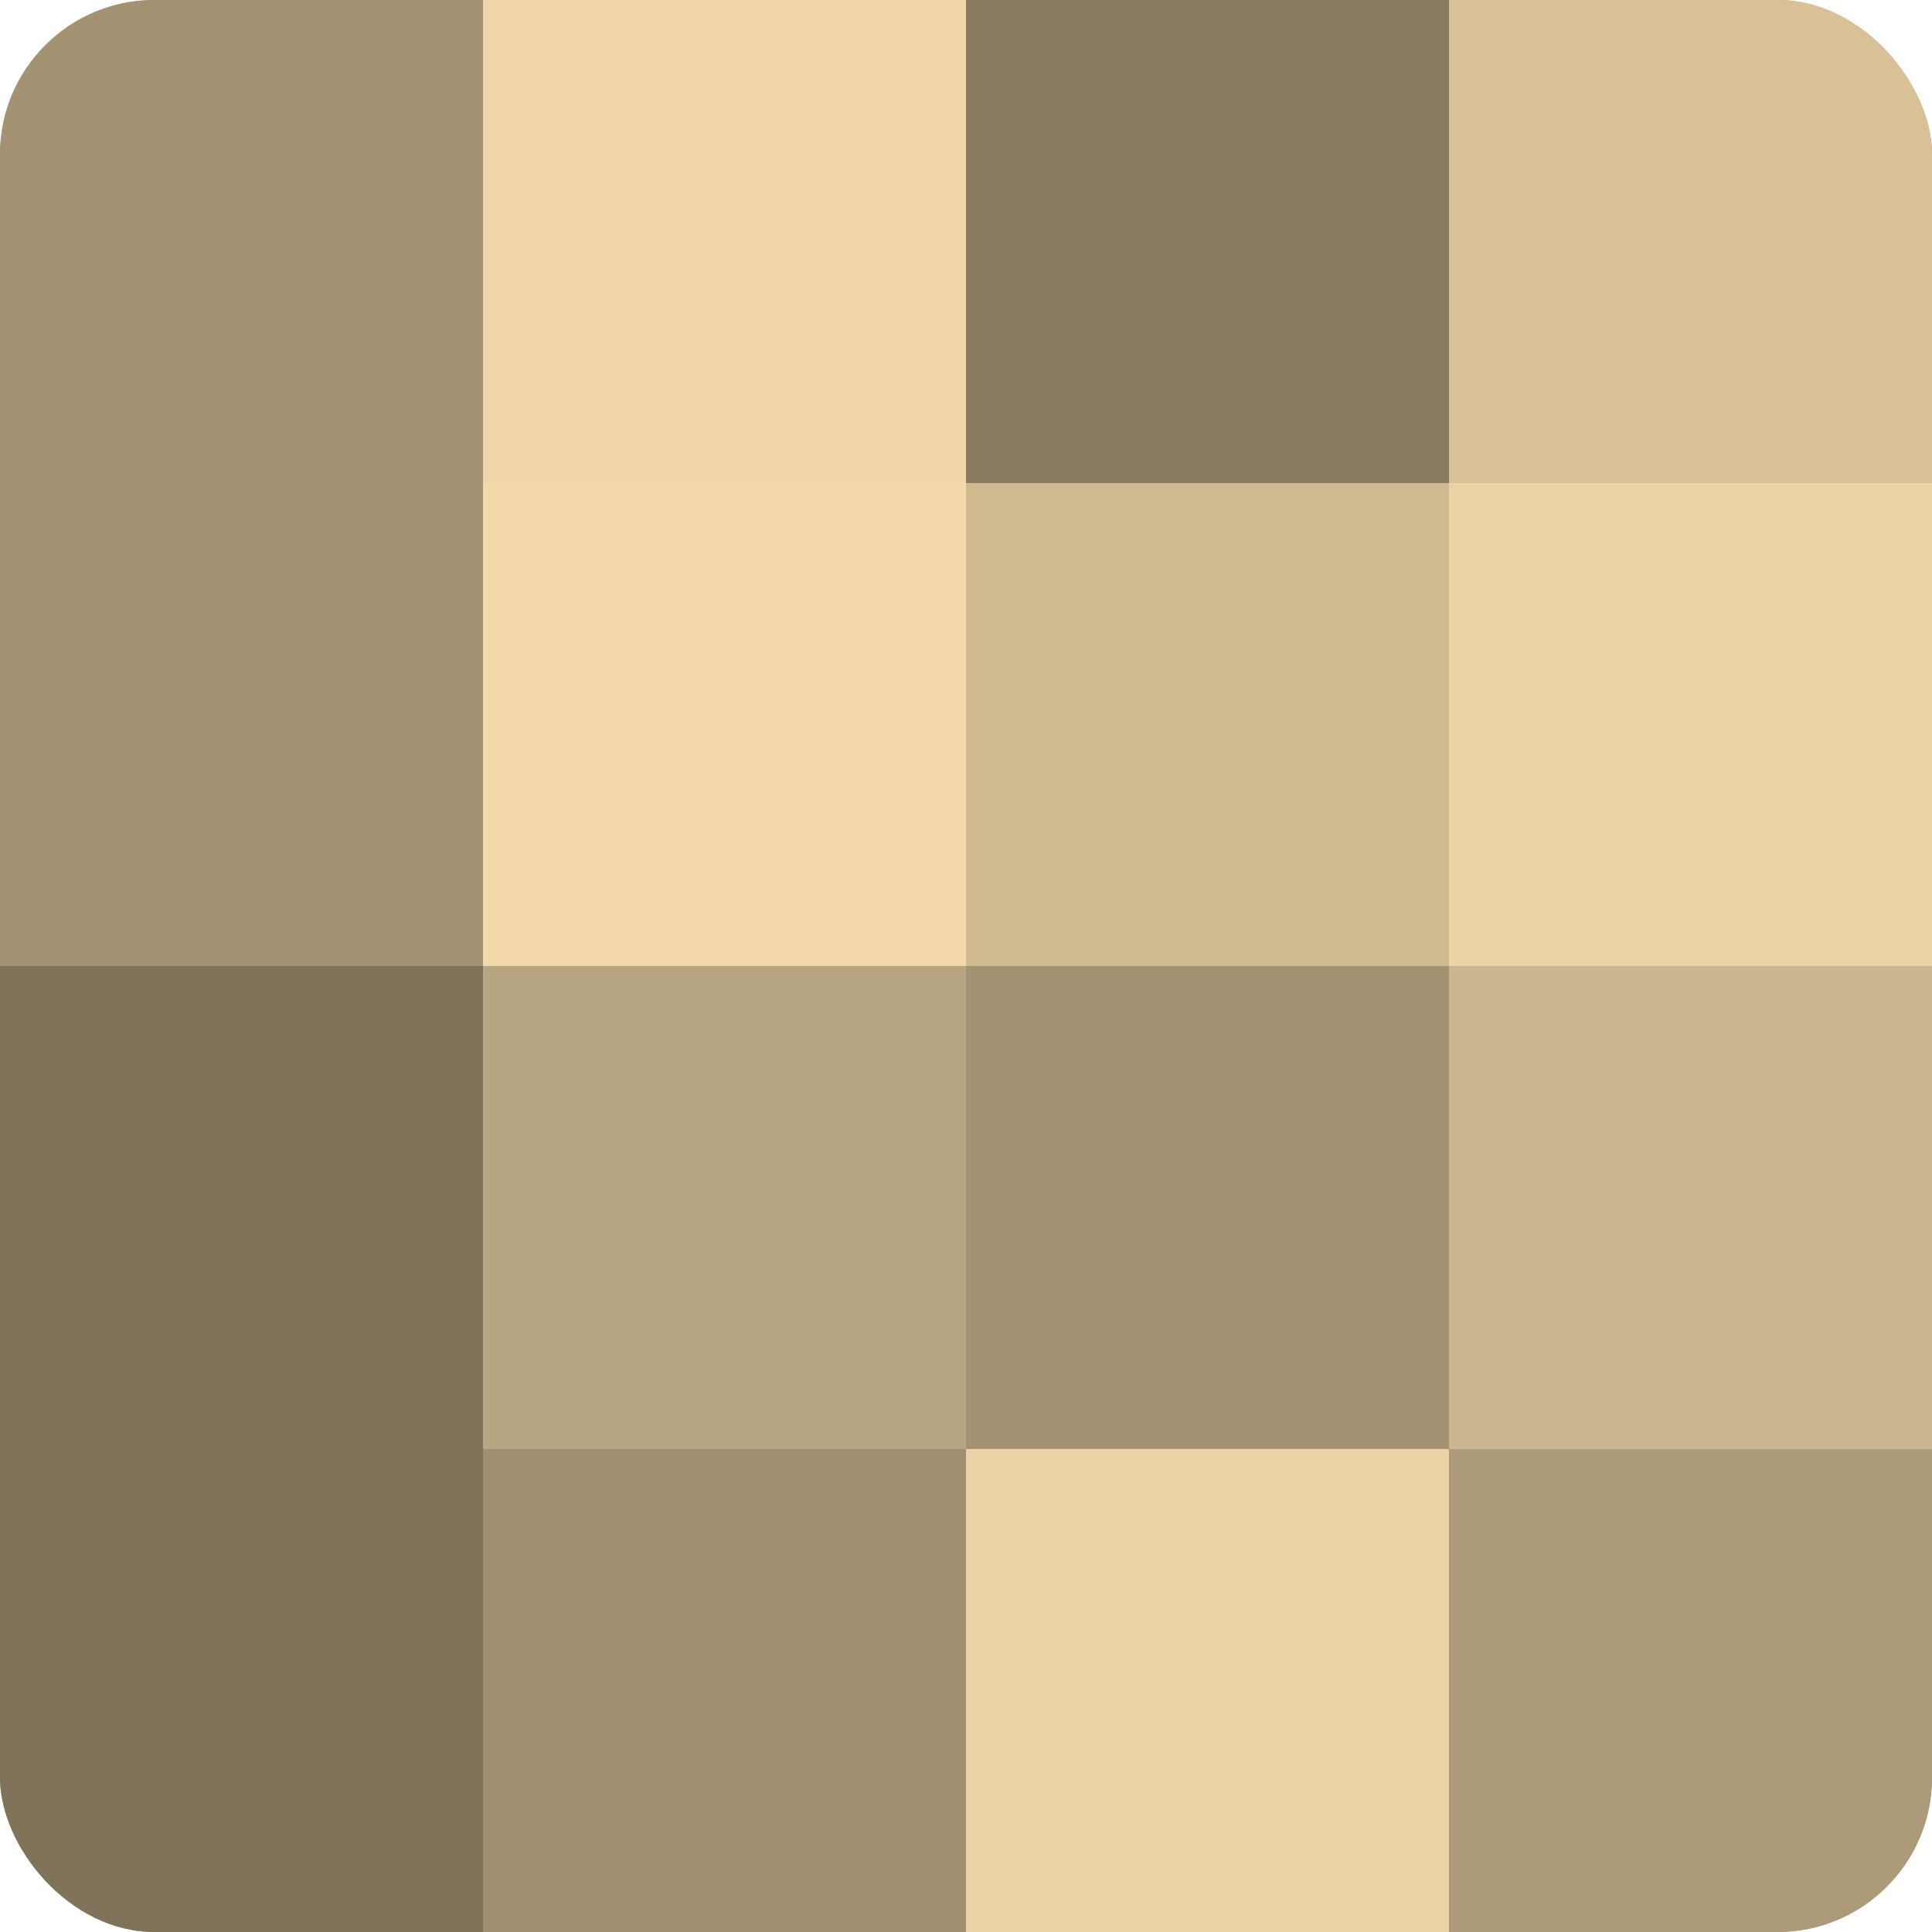
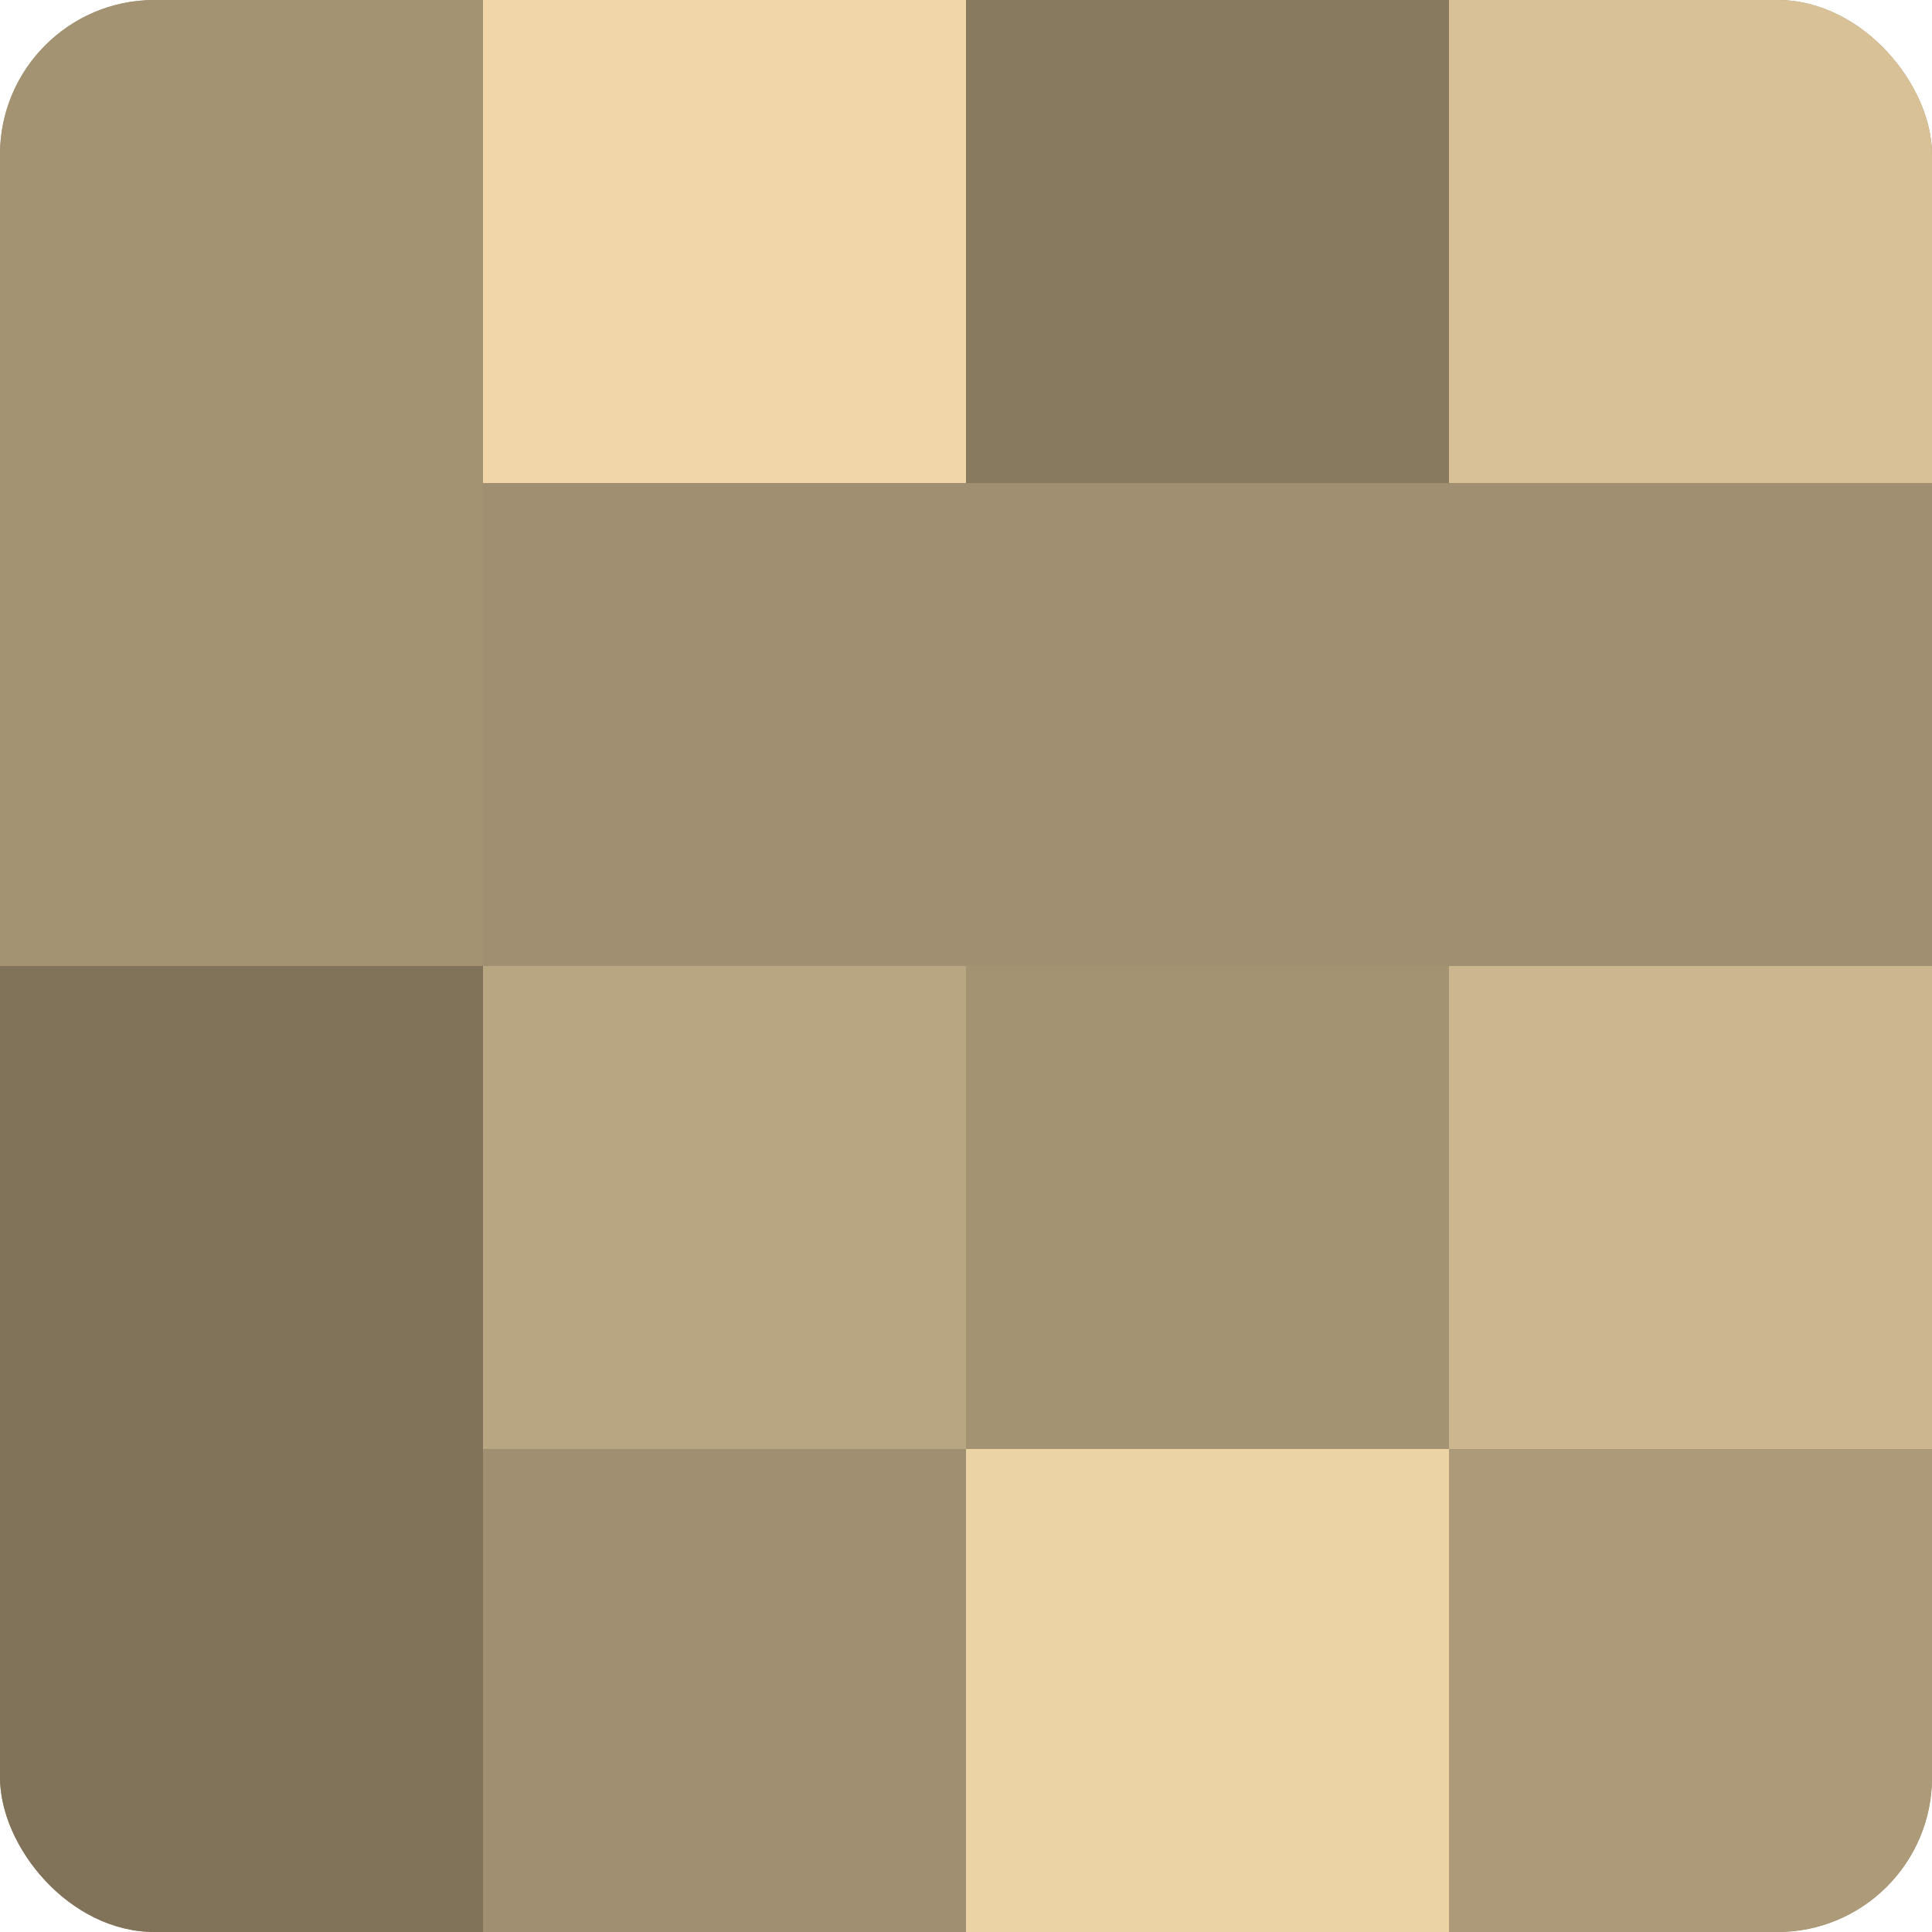
<svg xmlns="http://www.w3.org/2000/svg" width="60" height="60" viewBox="0 0 100 100" preserveAspectRatio="xMidYMid meet">
  <defs>
    <clipPath id="c" width="100" height="100">
      <rect width="100" height="100" rx="8" ry="8" />
    </clipPath>
  </defs>
  <g clip-path="url(#c)">
    <rect width="100" height="100" fill="#a08f70" />
    <rect width="25" height="25" fill="#a49373" />
    <rect y="25" width="25" height="25" fill="#a49373" />
    <rect y="50" width="25" height="25" fill="#80735a" />
    <rect y="75" width="25" height="25" fill="#80735a" />
    <rect x="25" width="25" height="25" fill="#f0d6a8" />
-     <rect x="25" y="25" width="25" height="25" fill="#f4daab" />
    <rect x="25" y="50" width="25" height="25" fill="#b8a581" />
    <rect x="25" y="75" width="25" height="25" fill="#a08f70" />
    <rect x="50" width="25" height="25" fill="#887a5f" />
-     <rect x="50" y="25" width="25" height="25" fill="#d0ba92" />
    <rect x="50" y="50" width="25" height="25" fill="#a49373" />
    <rect x="50" y="75" width="25" height="25" fill="#ecd3a5" />
    <rect x="75" width="25" height="25" fill="#d8c197" />
-     <rect x="75" y="25" width="25" height="25" fill="#ecd3a5" />
    <rect x="75" y="50" width="25" height="25" fill="#ccb68f" />
    <rect x="75" y="75" width="25" height="25" fill="#ac9a78" />
  </g>
</svg>